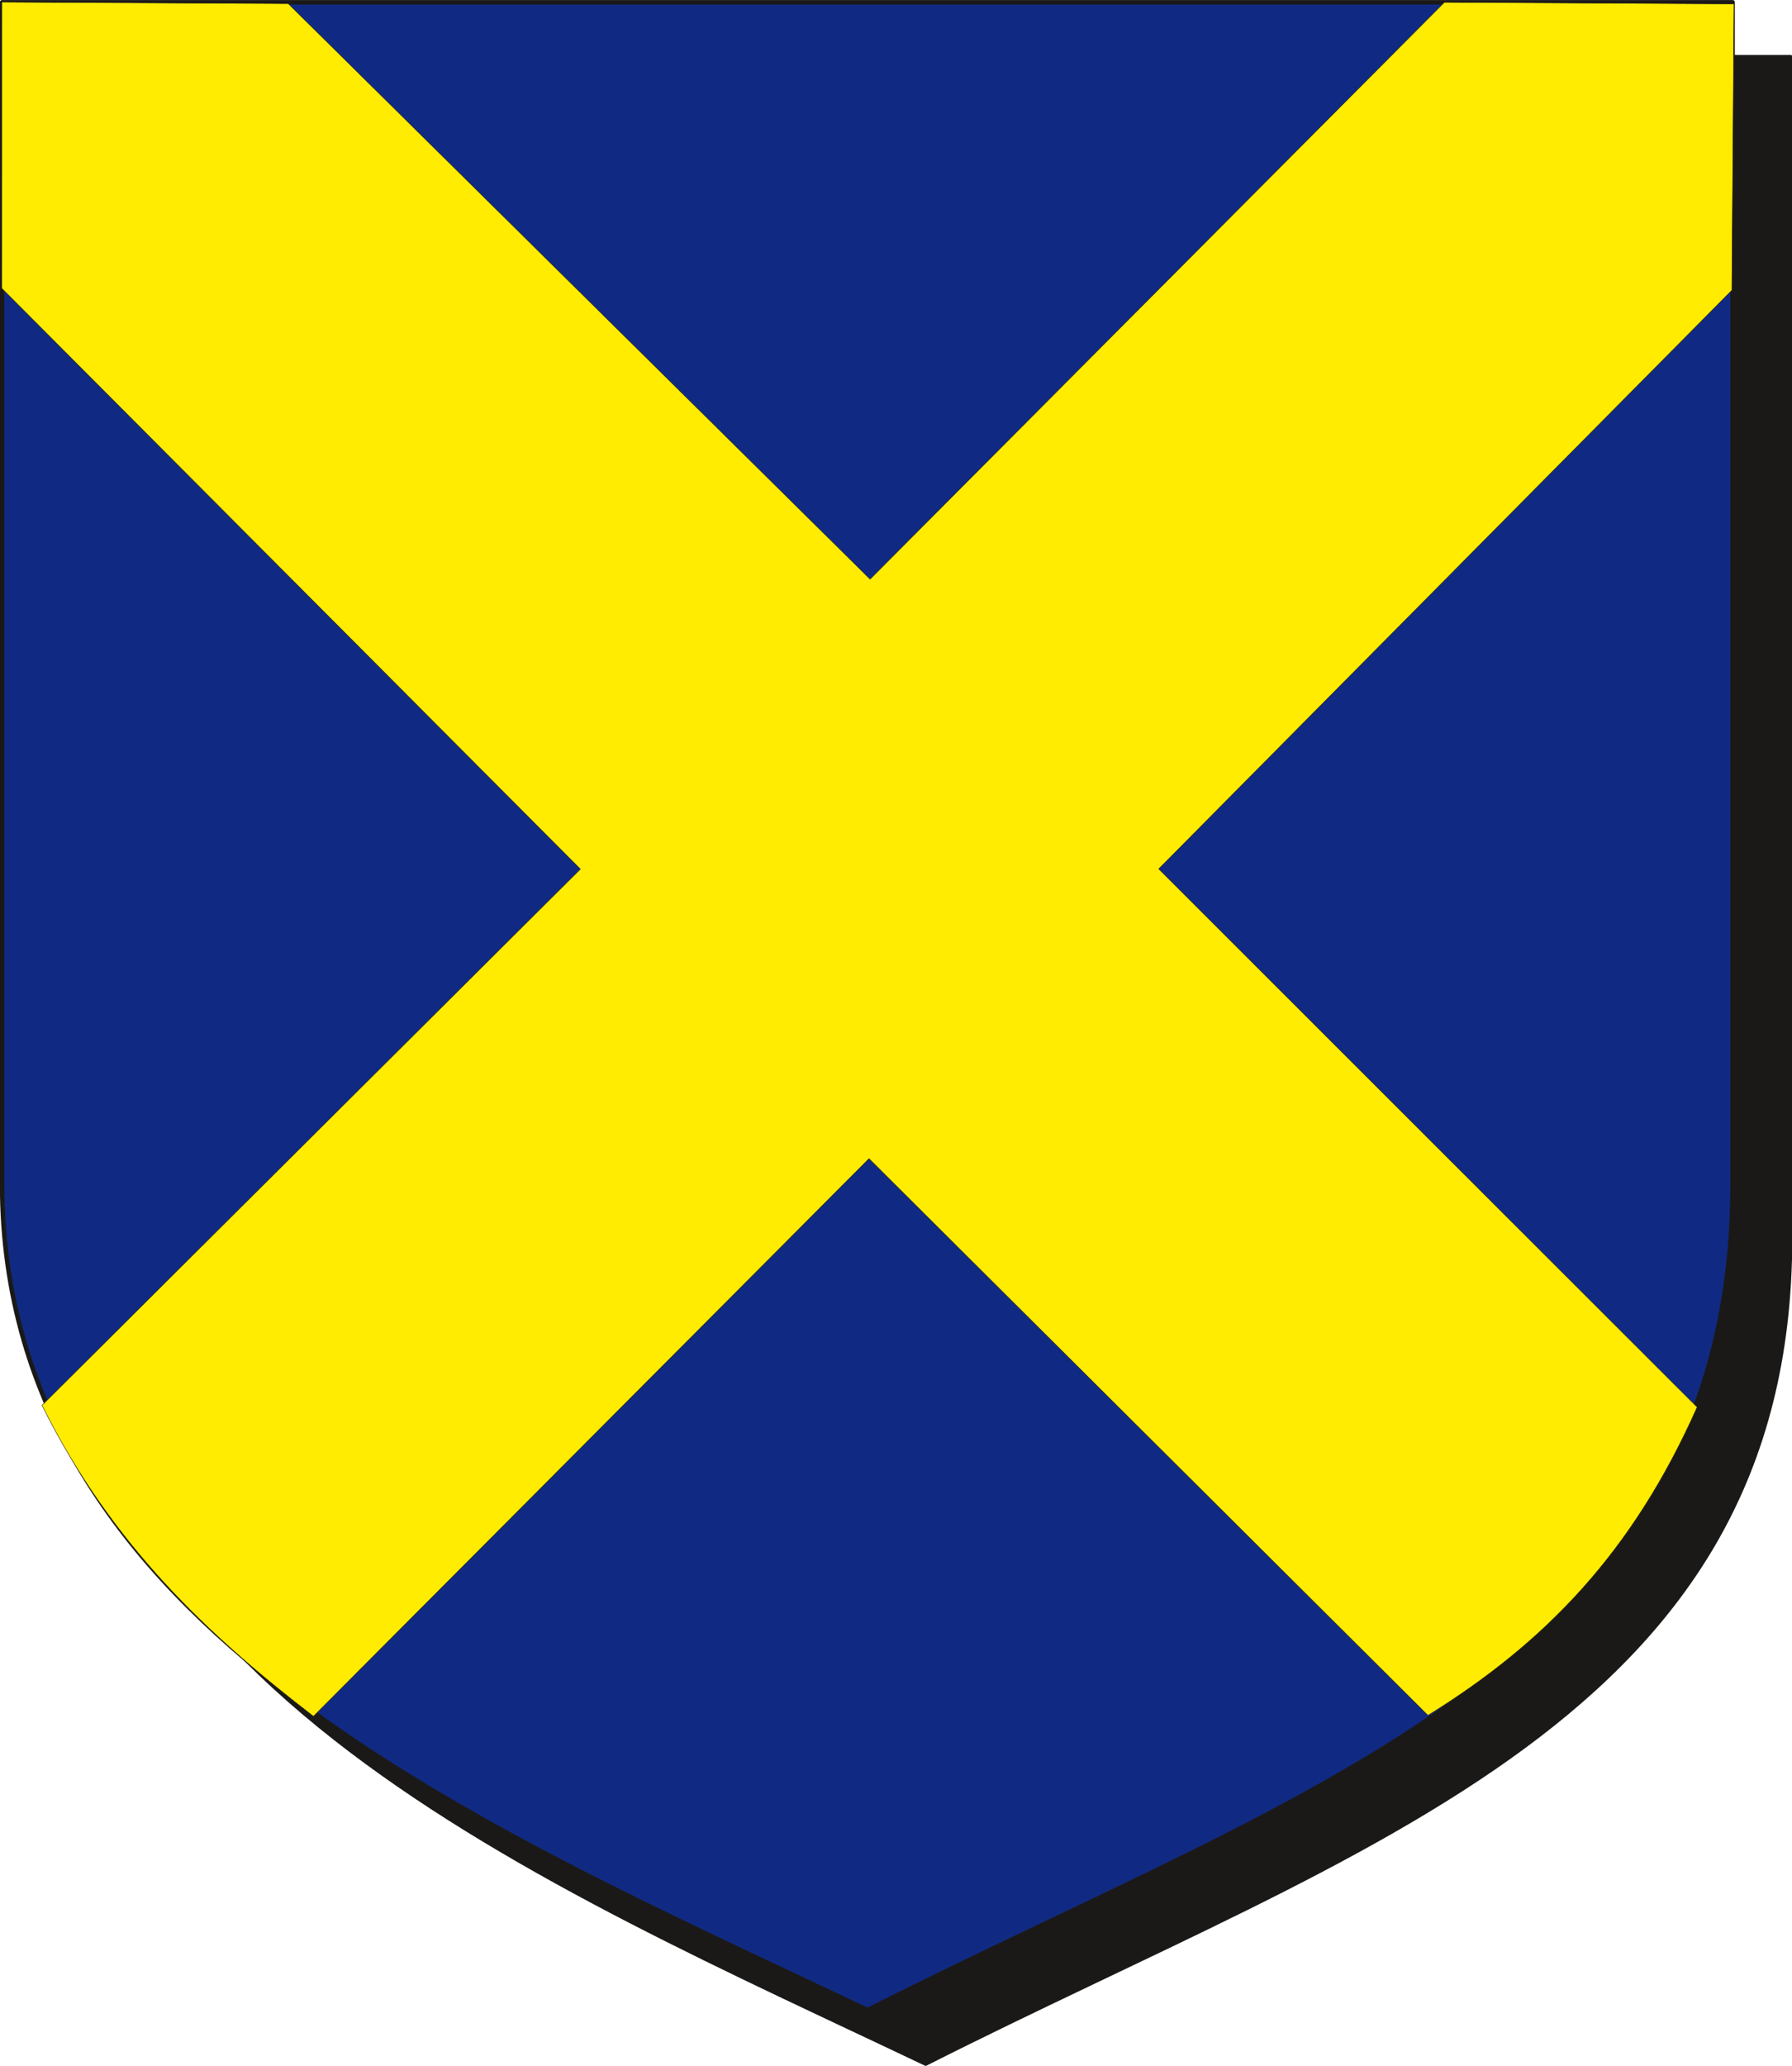
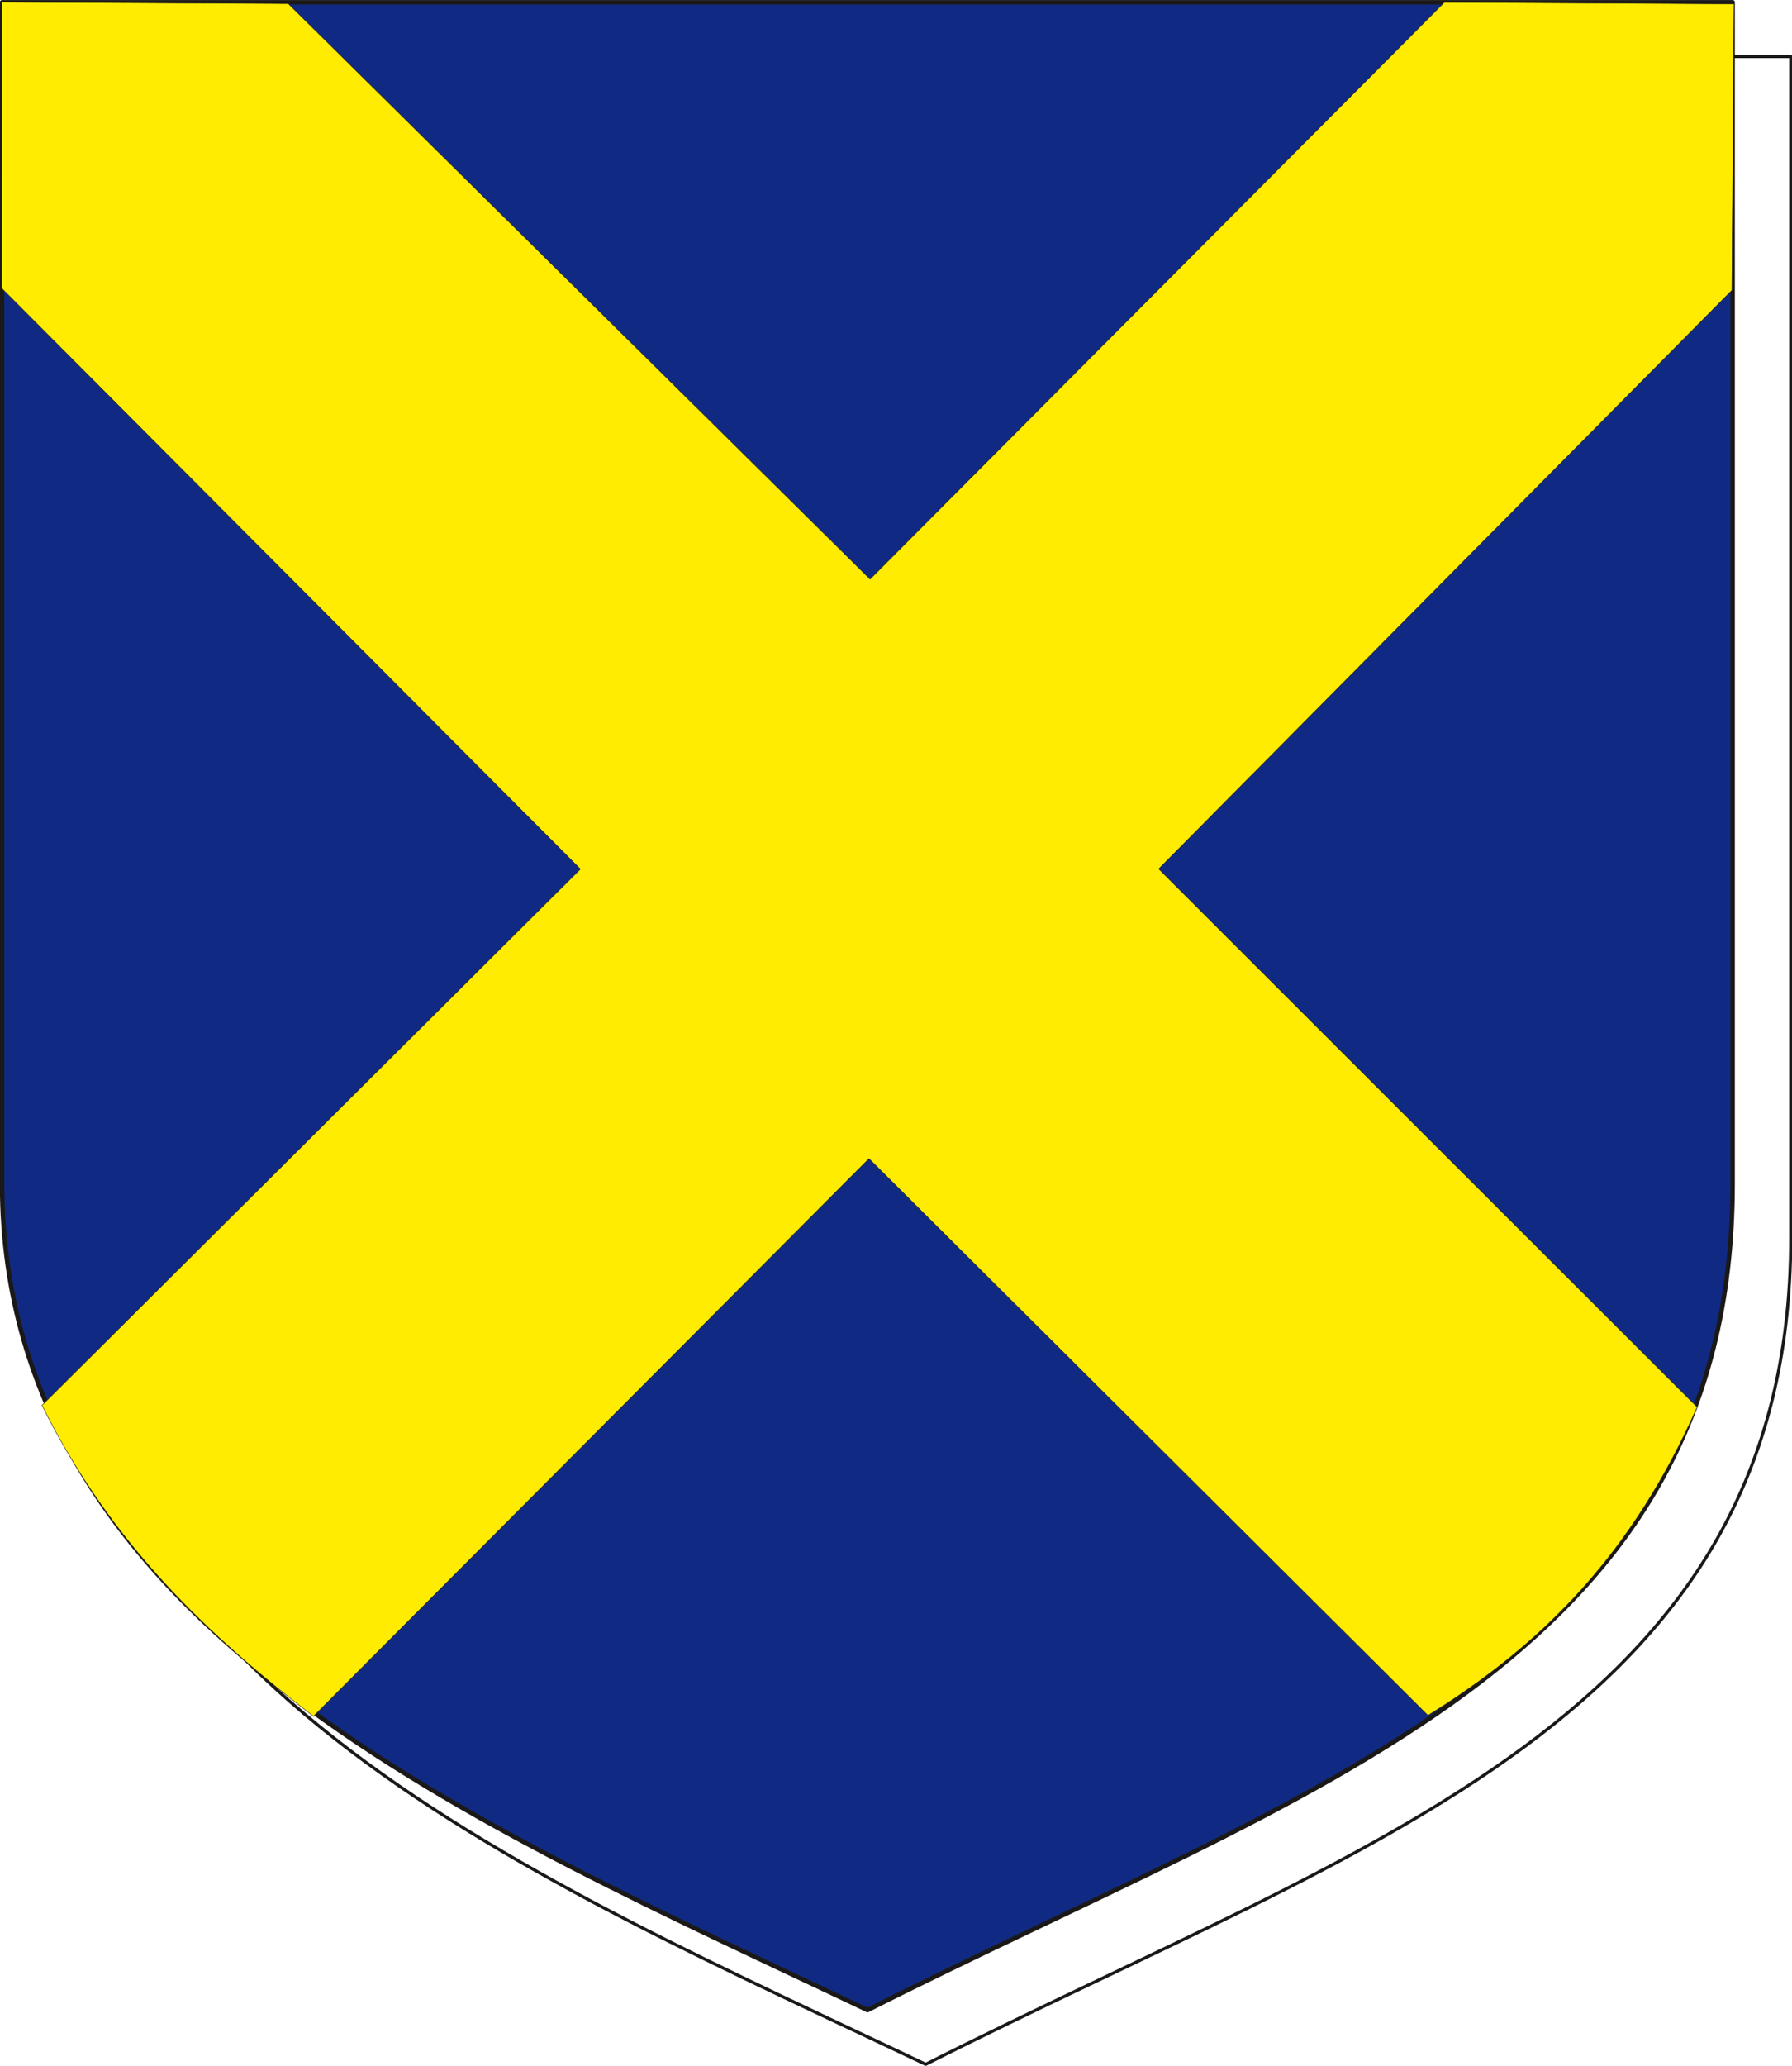
<svg xmlns="http://www.w3.org/2000/svg" xml:space="preserve" width="739.88" height="225.6mm" fill-rule="evenodd" stroke-linejoin="round" stroke-width="28.222" preserveAspectRatio="xMidYMid" version="1.2" viewBox="0 0 19576 22560">
  <defs class="ClipPathGroup">
    <clipPath id="a" clipPathUnits="userSpaceOnUse">
      <path d="M0 0h19576v22560H0z" />
    </clipPath>
  </defs>
  <g class="SlideGroup">
    <g class="Slide" clip-path="url(#a)">
      <g class="Page">
        <g class="com.sun.star.drawing.ClosedBezierShape">
-           <path fill="none" d="M641 599h18939v21962H641z" class="BoundingBox" />
-           <path fill="#1B1918" d="M19562 617H658v12901c0 4875 5291 7040 9454 9023 4820-2436 9450-3787 9450-9023V617Z" />
          <path fill="none" stroke="#1B1918" stroke-linejoin="miter" stroke-width="34" d="M19562 617H658v12901c0 4875 5291 7040 9454 9023 4820-2436 9450-3787 9450-9023V617Z" />
        </g>
        <g class="com.sun.star.drawing.ClosedBezierShape">
-           <path fill="none" d="M-2 0h18955v21978H-2z" class="BoundingBox" />
          <path fill="#102A83" d="M18927 25H23v12901c0 4875 5291 7040 9454 9023 4820-2436 9450-3787 9450-9023V25Z" />
          <path fill="none" stroke="#1B1918" stroke-linejoin="miter" stroke-width="49" d="M18927 25H23v12901c0 4875 5291 7040 9454 9023 4820-2436 9450-3787 9450-9023V25Z" />
        </g>
        <g class="com.sun.star.drawing.ClosedBezierShape">
-           <path fill="none" d="M15 20h18931v18726H15z" class="BoundingBox" />
          <path fill="#FFEC00" d="m9493 12652 6106 6079c1288-798 2240-1786 2941-3366l-5882-5877 6261-6318 23-3127-3163-18-6274 6299L3149 40 20 23l-2 3124 6322 6343-5881 5855c757 1526 1827 2522 2965 3396l6069-6089Z" />
          <path fill="none" stroke="#1B1918" stroke-linejoin="miter" stroke-width="5" d="m9493 12652 6106 6079c1288-798 2240-1786 2941-3366l-5882-5877 6261-6318 23-3127-3163-18-6274 6299L3149 40 20 23l-2 3124 6322 6343-5881 5855c757 1526 1827 2522 2965 3396l6069-6089Z" />
        </g>
      </g>
    </g>
  </g>
</svg>